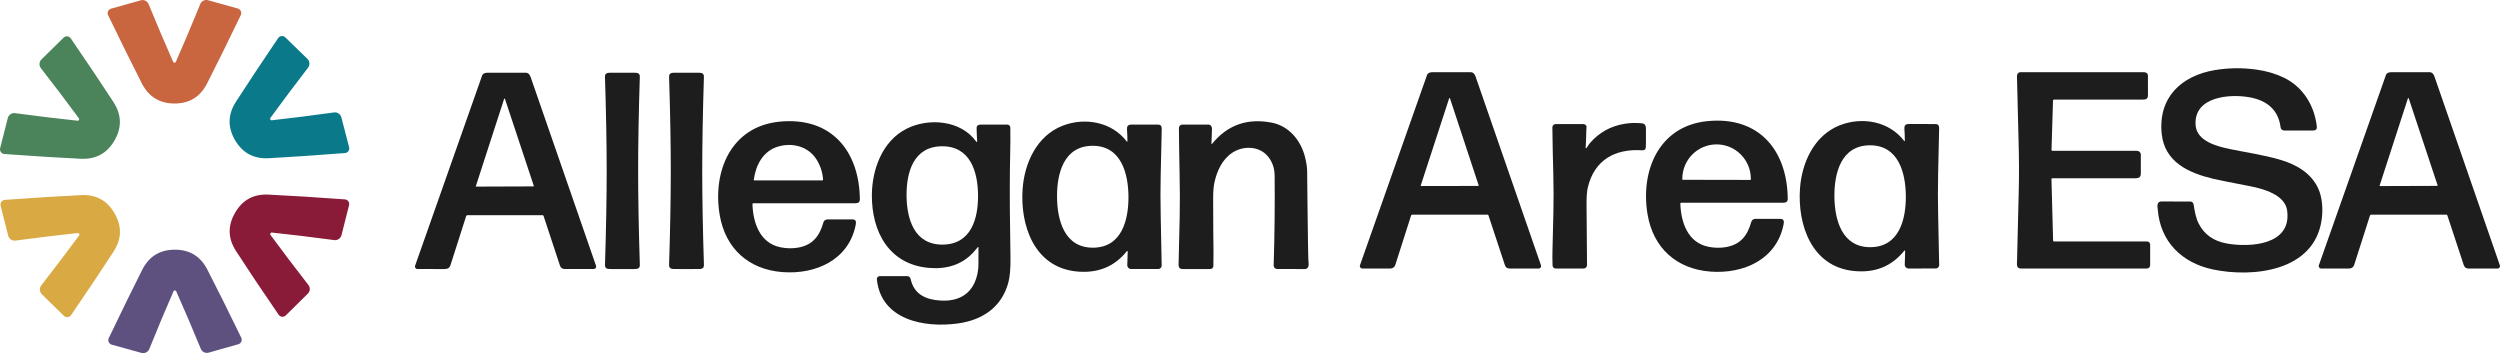
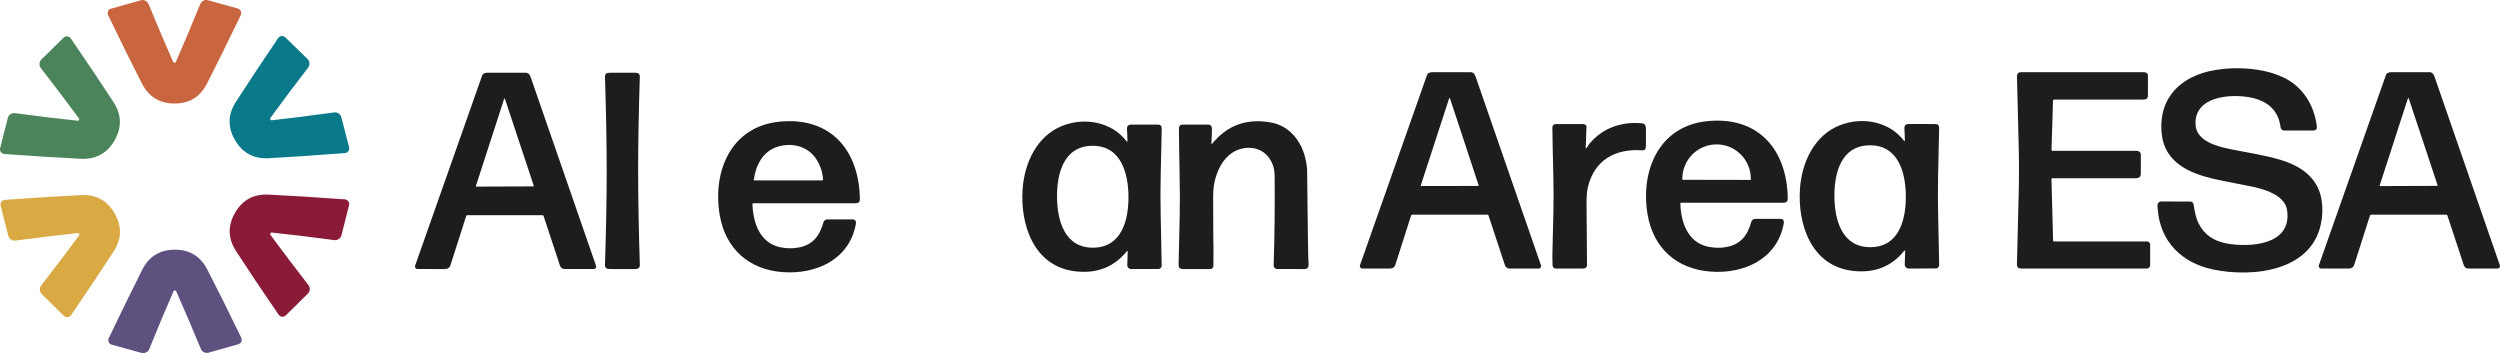
<svg xmlns="http://www.w3.org/2000/svg" id="a" width="708" height="100" viewBox="0 0 708 100">
  <path d="M49.417,17.746c.036,0,.071,0,.107-.018.124-.036.213-.071.231-.107,2.256-5.135,4.583-10.625,6.963-16.471.355-.871,1.297-1.333,2.203-1.084l8.419,2.345c.799.213,1.208,1.119.853,1.866-3.57,7.409-6.75,13.877-9.556,19.367-1.918,3.767-4.991,5.668-9.201,5.668s-7.3-1.883-9.236-5.65c-2.806-5.49-6.004-11.94-9.574-19.349-.373-.746.036-1.652.853-1.866L39.879.085c.906-.249,1.847.213,2.203,1.084,2.398,5.828,4.725,11.318,6.998,16.453.018.036.107.071.231.107.036.018.071.018.107.018Z" fill="#c9653f" />
  <path d="M32.437,39.761c-2.114,3.678-5.293,5.401-9.538,5.206-6.199-.302-13.41-.746-21.652-1.35-.835-.053-1.403-.853-1.208-1.67l2.167-8.511c.231-.924,1.119-1.51,2.043-1.386,6.288.835,12.22,1.564,17.833,2.15.036.018.124-.053.213-.142.018-.018.053-.053.071-.089.018-.036.036-.071.036-.107.036-.124.036-.213.018-.249-3.339-4.549-6.963-9.31-10.853-14.321-.568-.728-.497-1.795.16-2.452l6.27-6.165c.586-.586,1.581-.498,2.043.195,4.671,6.823,8.703,12.828,12.078,18.017,2.327,3.571,2.433,7.196.32,10.874Z" fill="#4b845b" />
  <path d="M66.558,39.672c-2.131-3.66-2.043-7.267.249-10.838,3.357-5.206,7.336-11.212,11.954-18.034.48-.693,1.457-.8,2.043-.213l6.288,6.112c.657.657.728,1.723.16,2.452-3.854,5.011-7.425,9.79-10.746,14.339-.018.018-.018.124.018.249.018.036.036.071.053.107.018.036.036.053.071.089.089.089.16.142.195.142,5.595-.622,11.528-1.368,17.78-2.239.924-.124,1.794.462,2.043,1.368l2.203,8.475c.213.817-.355,1.617-1.19,1.67-8.224.64-15.418,1.119-21.581,1.457-4.245.231-7.425-1.493-9.538-5.135Z" fill="#0a7a8a" />
  <path d="M66.558,60.283c2.096-3.66,5.258-5.384,9.503-5.17,6.181.302,13.375.746,21.599,1.35.835.053,1.403.853,1.19,1.67l-2.149,8.493c-.249.906-1.119,1.493-2.043,1.368-6.27-.835-12.203-1.564-17.798-2.15-.018-.018-.107.053-.195.142-.036.018-.053.053-.071.089-.018.036-.036.071-.036.089-.036.124-.053.231-.036.267,3.339,4.531,6.945,9.293,10.817,14.285.586.728.515,1.795-.16,2.452l-6.235,6.148c-.604.586-1.581.498-2.043-.195-4.671-6.805-8.686-12.811-12.043-17.999-2.309-3.554-2.416-7.16-.302-10.838Z" fill="#891a38" />
  <path d="M32.455,60.425c2.114,3.678,2.025,7.285-.302,10.838-3.357,5.188-7.371,11.176-12.025,17.981-.48.693-1.456.782-2.043.195l-6.252-6.13c-.657-.675-.728-1.723-.16-2.47,3.872-4.975,7.478-9.737,10.817-14.268.018-.036.018-.142-.018-.267-.018-.036-.036-.053-.053-.089s-.036-.071-.053-.089c-.089-.089-.178-.16-.213-.142-5.595.586-11.528,1.315-17.78,2.15-.924.124-1.794-.462-2.043-1.368L.181,58.275c-.213-.817.355-1.617,1.19-1.67,8.224-.604,15.418-1.048,21.581-1.35,4.245-.213,7.407,1.51,9.503,5.17Z" fill="#d9a944" />
  <path d="M49.471,70.712c4.21-.018,7.3,1.848,9.236,5.615,2.824,5.473,6.021,11.905,9.609,19.296.373.746-.036,1.652-.835,1.866l-8.402,2.381c-.906.249-1.847-.213-2.203-1.066-2.398-5.828-4.743-11.3-7.016-16.418-.018-.036-.107-.071-.231-.107-.036-.018-.071-.018-.107-.018s-.071,0-.107.018c-.124.036-.231.071-.231.107-2.256,5.135-4.547,10.625-6.909,16.471-.355.853-1.297,1.315-2.203,1.084l-8.419-2.328c-.799-.213-1.208-1.102-.853-1.866,3.552-7.409,6.714-13.859,9.485-19.367,1.918-3.767,4.973-5.65,9.183-5.668Z" fill="#5e5180" />
  <path d="M132.022,61.178c-1.139,3.484-2.619,8.112-4.437,13.883-.267.836-.833,1.147-1.735,1.132-.698-.011-3.239-.011-7.629-.007-.486,0-.825-.478-.665-.939,7.308-20.745,13.637-38.7,18.984-53.861.219-.625.953-.796,1.611-.796h10.65c.829,0,1.22.5,1.494,1.293.274.804,6.442,18.601,18.505,53.397.153.438-.172.898-.635.898-2.947.011-5.716.011-8.309-.004-.643-.004-1.074-.336-1.289-.993-1.983-6.019-3.528-10.698-4.635-14.036-.04-.124-.157-.208-.289-.208h-21.288c-.15,0-.285.099-.332.241ZM134.768,52.689c-.026.077.033.157.113.157l16.179-.058c.08,0,.139-.08.113-.157l-8.173-24.631c-.037-.113-.194-.113-.23,0l-8.002,24.69Z" fill="#1d1d1e" />
  <path d="M171.812,48.394c0-7.524-.161-16.395-.482-26.618-.029-.935.526-1.172,1.395-1.18.354-.004,1.534-.007,3.539-.007s3.185.004,3.539.007c.869.007,1.424.245,1.395,1.18-.321,10.223-.482,19.094-.478,26.618,0,7.52.161,16.392.482,26.615.029.935-.526,1.172-1.395,1.18-.354.004-1.534.007-3.539.007s-3.185-.004-3.539-.007c-.869-.007-1.424-.245-1.395-1.18.321-10.223.478-19.094.478-26.615Z" fill="#1d1d1e" />
-   <path d="M194.419,20.589c2.005,0,3.185,0,3.539.004.869.007,1.424.245,1.391,1.18-.318,10.223-.478,19.094-.478,26.618s.161,16.392.482,26.615c.029.935-.526,1.172-1.395,1.18-.354.004-1.534.007-3.539.007s-3.185-.004-3.539-.007c-.869-.007-1.424-.245-1.395-1.18.321-10.223.482-19.094.482-26.615s-.161-16.395-.482-26.618c-.029-.935.526-1.172,1.395-1.18.354-.004,1.534-.004,3.539-.004Z" fill="#1d1d1e" />
  <path d="M213.316,57.558c-.124,0-.226.106-.223.23.179,5.332,2.096,11.023,7.881,12.228,1.731.362,3.429.394,5.098.099,4.105-.73,6.041-3.305,7.114-7.129.142-.504.599-.851,1.121-.851,4.061,0,6.409-.004,7.049-.007,1.077-.011,1.154.679.975,1.578-1.968,9.927-11.336,14.051-20.671,13.357-9.634-.72-16.23-6.662-17.841-16.195-2.074-12.268,3.13-25.081,17.015-26.421,14.605-1.406,22.508,8.327,22.68,21.936.011.866-.431,1.18-1.289,1.18-13.673.004-23.311.004-28.91-.004ZM213.564,51.082h19.338c.11,0,.197-.095.19-.205-.153-2.133-.785-4.058-1.892-5.778-2.363-3.671-6.859-4.806-10.902-3.576-4.244,1.293-6.296,5.267-6.829,9.452-.007.055.037.106.095.106Z" fill="#1d1d1e" />
  <path d="M343.086,40.746c0,.069.088.099.128.044,4.32-5.362,9.948-7.385,16.887-6.07,4.992.946,8.309,5.084,9.495,9.796.413,1.647.61,3.075.592,4.284-.007.336.026,3.349.095,9.04.113,9.481.19,14.628.23,15.442.029.639.157,1.428.058,2.049-.077.489-.497.855-.993.862-.274.004-2.885,0-7.83-.011-.533-.004-.877-.27-1.026-.804-.018-.069-.026-.139-.022-.208.267-8.557.362-17.038.278-25.442-.022-2.202-.705-4.069-2.052-5.603-2.52-2.867-6.979-2.867-10.021-.822-2.772,1.863-4.309,5.179-4.992,8.462-.23,1.121-.347,2.571-.347,4.343-.004,5.073.011,8.331.04,9.766.073,3.495.08,6.651.026,9.467-.007.471-.391.851-.862.847-4.532-.004-7.027,0-7.476.015-1.004.037-1.538-.219-1.516-1.289.044-2.075.146-6.585.31-13.528.084-3.481.073-7.67-.033-12.568-.088-4.16-.15-8.349-.183-12.571-.004-.53.424-.964.953-.964,4.587.004,6.906,0,6.961-.004,1.077-.102,1.486.405,1.439,1.472-.077,1.614-.121,2.947-.139,3.996Z" fill="#1d1d1e" />
  <path d="M319.13,71.127c-3.583,4.474-8.396,6.384-14.44,5.731-11.884-1.286-15.832-13.17-15.083-23.39.533-7.327,4.028-15.004,11.274-17.845,6.293-2.469,13.966-1.161,18.242,4.474.055.073.172.033.172-.058-.015-1.253-.055-2.348-.121-3.283-.08-1.187.34-1.497,1.519-1.479,1.286.018,3.722.026,7.308.018.683,0,1.015.394,1.001,1.183-.19,10.5-.497,16.118-.288,24.829.113,4.679.204,9.361.278,14.043,0,.026-.004.047-.011.069-.175.508-.5.763-.979.763-4.225.011-6.789.011-7.688.004-.603-.007-1.085-.508-1.066-1.11l.117-3.861c.004-.128-.153-.186-.234-.088ZM299.351,55.801c.055,6.549,2.082,14.412,10.237,14.343,8.155-.069,10.047-7.966,9.992-14.511-.055-6.545-2.078-14.412-10.233-14.343-8.159.069-10.051,7.966-9.996,14.511Z" fill="#1d1d1e" />
-   <path d="M276.954,69.958c-.559.668-.993,1.172-1.296,1.505-3.327,3.63-7.764,4.832-12.644,4.401-11.267-.993-16.175-10.259-16.099-20.665.051-7.137,2.903-15.227,9.791-18.722,6.216-3.156,15.394-2.509,19.791,3.667.077.106.241.044.234-.084-.106-1.79-.157-3.064-.153-3.824.004-.734.577-.957,1.242-.953,3.765.004,6.252.007,7.469.011.46.004.833.373.836.833.029,2.443.022,4.569-.022,6.384-.168,7.053-.175,14.993-.022,23.821.04,2.191.069,4.496.088,6.914.026,2.955-.183,5.234-.625,6.837-1.932,7.023-7.406,10.581-14.309,11.527-9.419,1.286-21.715-.939-22.91-12.498-.047-.486.332-.909.822-.909h7.772c.467,0,.869.325.968.782.942,4.43,4.415,5.928,8.648,6.143,6.3.314,9.956-3.134,10.529-9.339.04-.457.051-2.385.033-5.778,0-.073-.095-.11-.142-.051ZM256.74,55.443c.062,6.655,2.213,13.904,10.251,13.828,8.035-.073,10.054-7.359,9.992-14.014-.062-6.658-2.213-13.904-10.251-13.831-8.035.073-10.054,7.359-9.992,14.018Z" fill="#1d1d1e" />
  <path d="M611.059,57.747c.146-.413.544-.69.99-.694,3.765-.015,6.519-.007,8.265.026.53.011.844.332.942.964.278,1.804.624,3.714,1.395,5.241,1.567,3.108,4.225,4.996,7.973,5.672,6.417,1.158,18.549.555,17.077-9.438-.639-4.354-6.72-6.048-10.317-6.75-5.876-1.143-9.346-1.837-10.401-2.085-6.99-1.647-14.002-4.679-14.798-12.875-.997-10.267,5.61-16.359,15.025-17.951,3.831-.646,7.746-.701,11.745-.157,2.86.391,5.467,1.154,7.823,2.29,5.427,2.619,8.652,7.874,9.342,13.799.102.873-.321,1.18-1.161,1.18-3.992,0-6.694-.004-8.1-.011-.508-.004-.935-.384-.997-.884-.621-4.949-3.816-7.59-8.699-8.506-5.456-1.026-16.018-.351-15.361,7.951.354,4.492,6.15,5.961,9.715,6.695,4.733.975,9.397,1.629,14.145,3.002,4.547,1.311,8.867,3.747,10.88,8.21,1.176,2.619,1.366,5.935.935,8.897-2.133,14.569-19.506,16.344-30.751,13.992-8.794-1.841-14.963-7.856-15.653-17.035-.029-.413-.172-1.077-.011-1.534Z" fill="#1d1d1e" />
  <path d="M399.953,60.797c-.15,0-.285.099-.332.241-1.139,3.484-2.622,8.116-4.441,13.886-.267.836-.833,1.147-1.735,1.132-.698-.007-3.239-.011-7.633-.007-.486.004-.825-.478-.665-.939,7.315-20.753,13.644-38.711,18.991-53.876.219-.625.957-.796,1.614-.796h10.65c.833,0,1.223.5,1.497,1.293.274.804,6.442,18.609,18.509,53.416.15.438-.172.895-.635.898-2.947.011-5.719.011-8.312-.004-.643-.007-1.074-.336-1.289-.997-1.983-6.019-3.528-10.698-4.635-14.04-.044-.124-.161-.208-.289-.208h-21.295ZM402.356,52.528c-.026.077.033.157.113.157l16.179-.029c.08,0,.139-.08.113-.157l-8.13-24.65c-.037-.11-.194-.11-.23,0l-8.046,24.679Z" fill="#1d1d1e" />
  <path d="M581.263,42.714c6.464.004,14.408.004,23.83,0,.573,0,.957.256,1.147.771.033.088.047.179.047.27-.011,2.053-.011,3.868-.004,5.449.004,1.399-1.158,1.278-2.348,1.278-14.893-.004-22.475-.004-22.749,0-.117,0-.216.099-.212.219l.467,17.455c.004.121.106.219.226.219h26.376c.489,0,.884.394.884.884v5.847c.004.519-.42.942-.942.942-19.338-.007-31.167-.004-35.488.007-1.548.004-1.297-1.059-1.264-2.37.194-8.492.347-14.77.46-18.839.135-4.796.117-9.956-.047-15.49-.135-4.595-.281-10.504-.438-17.732-.015-.603.245-.99.774-1.165.04-.015.084-.022.128-.022,7.049.004,18.651.004,34.812,0,.993,0,1.49.365,1.373,1.384-.011.113-.007,1.808.011,5.084.007,1.066-.515,1.3-1.472,1.3-11.785-.011-20.174-.011-25.167,0-.135,0-.248.11-.252.245l-.424,13.981c-.007.153.117.281.27.281Z" fill="#1d1d1e" />
  <path d="M671.506,60.797c-.15,0-.281.095-.332.241-1.139,3.484-2.619,8.112-4.437,13.886-.267.836-.833,1.147-1.735,1.132-.698-.011-3.243-.015-7.633-.007-.486,0-.825-.482-.665-.942,7.312-20.749,13.644-38.708,18.995-53.872.219-.625.953-.796,1.611-.796h10.653c.829,0,1.22.5,1.494,1.293.274.804,6.442,18.609,18.505,53.416.153.438-.172.895-.635.898-2.947.011-5.719.007-8.312-.007-.643-.004-1.07-.336-1.289-.993-1.983-6.019-3.528-10.701-4.635-14.04-.04-.124-.157-.208-.289-.208h-21.295ZM673.917,52.543c-.026.077.029.153.11.153l16.193-.055c.08,0,.135-.08.11-.157l-8.181-24.639c-.037-.106-.19-.106-.223,0l-8.009,24.697Z" fill="#1d1d1e" />
  <path d="M475.87,57.641c.179,5.332,2.096,11.023,7.881,12.228,1.731.362,3.429.398,5.098.102,4.109-.73,6.044-3.309,7.118-7.133.139-.504.599-.851,1.121-.851,4.061,0,6.409-.004,7.049-.007,1.077-.011,1.154.679.975,1.578-1.968,9.931-11.336,14.054-20.675,13.36-9.634-.72-16.234-6.666-17.844-16.198-2.074-12.272,3.134-25.084,17.019-26.425,14.608-1.406,22.512,8.327,22.683,21.94.011.866-.431,1.18-1.289,1.18-13.677.004-23.315.004-28.914-.004-.124,0-.226.106-.223.23ZM476.506,50.917l19.254.037c.04,0,.077-.037.077-.077v-.215c.007-5.387-4.328-9.759-9.685-9.77h-.007c-5.354-.011-9.707,4.35-9.715,9.734v.215c0,.044.033.077.077.077Z" fill="#1d1d1e" />
  <path d="M539.539,71.075c.007-.128-.153-.186-.234-.088-3.579,4.478-8.393,6.392-14.44,5.741-11.891-1.278-15.847-13.167-15.105-23.39.53-7.33,4.021-15.015,11.267-17.86,6.296-2.476,13.973-1.172,18.253,4.463.055.073.172.033.172-.058-.015-1.253-.055-2.348-.121-3.283-.084-1.187.336-1.497,1.516-1.483,1.289.022,3.725.026,7.312.015.683,0,1.015.394,1.004,1.183-.186,10.504-.489,16.125-.274,24.84.113,4.682.208,9.365.285,14.051,0,.022-.004.047-.011.069-.175.508-.5.763-.979.763-4.229.011-6.793.015-7.691.007-.603-.004-1.085-.508-1.066-1.11l.113-3.861ZM539.732,55.483c-.058-6.545-2.085-14.405-10.241-14.332-8.155.073-10.043,7.969-9.985,14.514.058,6.545,2.089,14.409,10.244,14.335,8.152-.073,10.04-7.973,9.981-14.518Z" fill="#1d1d1e" />
  <path d="M449.236,41.976c.347-.383.635-.99,1.077-1.501,2.542-2.936,5.756-4.733,9.638-5.395,1.625-.278,3.298-.332,5.018-.161.997.102,1.158.774,1.161,1.728.015,2.765.004,4.474-.037,5.128-.033.57-.391.833-1.066.789-7.702-.497-13.498,2.787-15.343,10.464-.274,1.136-.398,2.798-.372,4.982.026,2.173.069,7.864.135,17.064.004.537-.431.972-.964.972h-7.918c-.471,0-.858-.373-.877-.84-.062-1.567-.069-3.01-.026-4.321.055-1.6.142-5.161.259-10.679.077-3.645.069-7.206-.022-10.687-.135-5.037-.223-9.514-.267-13.441-.007-.515.413-.939.931-.939h7.889c.11,0,.219.026.321.077.785.391.486.961.475,1.622-.04,2.151-.106,3.839-.194,5.062-.007.099.113.15.179.077Z" fill="#1d1d1e" />
</svg>